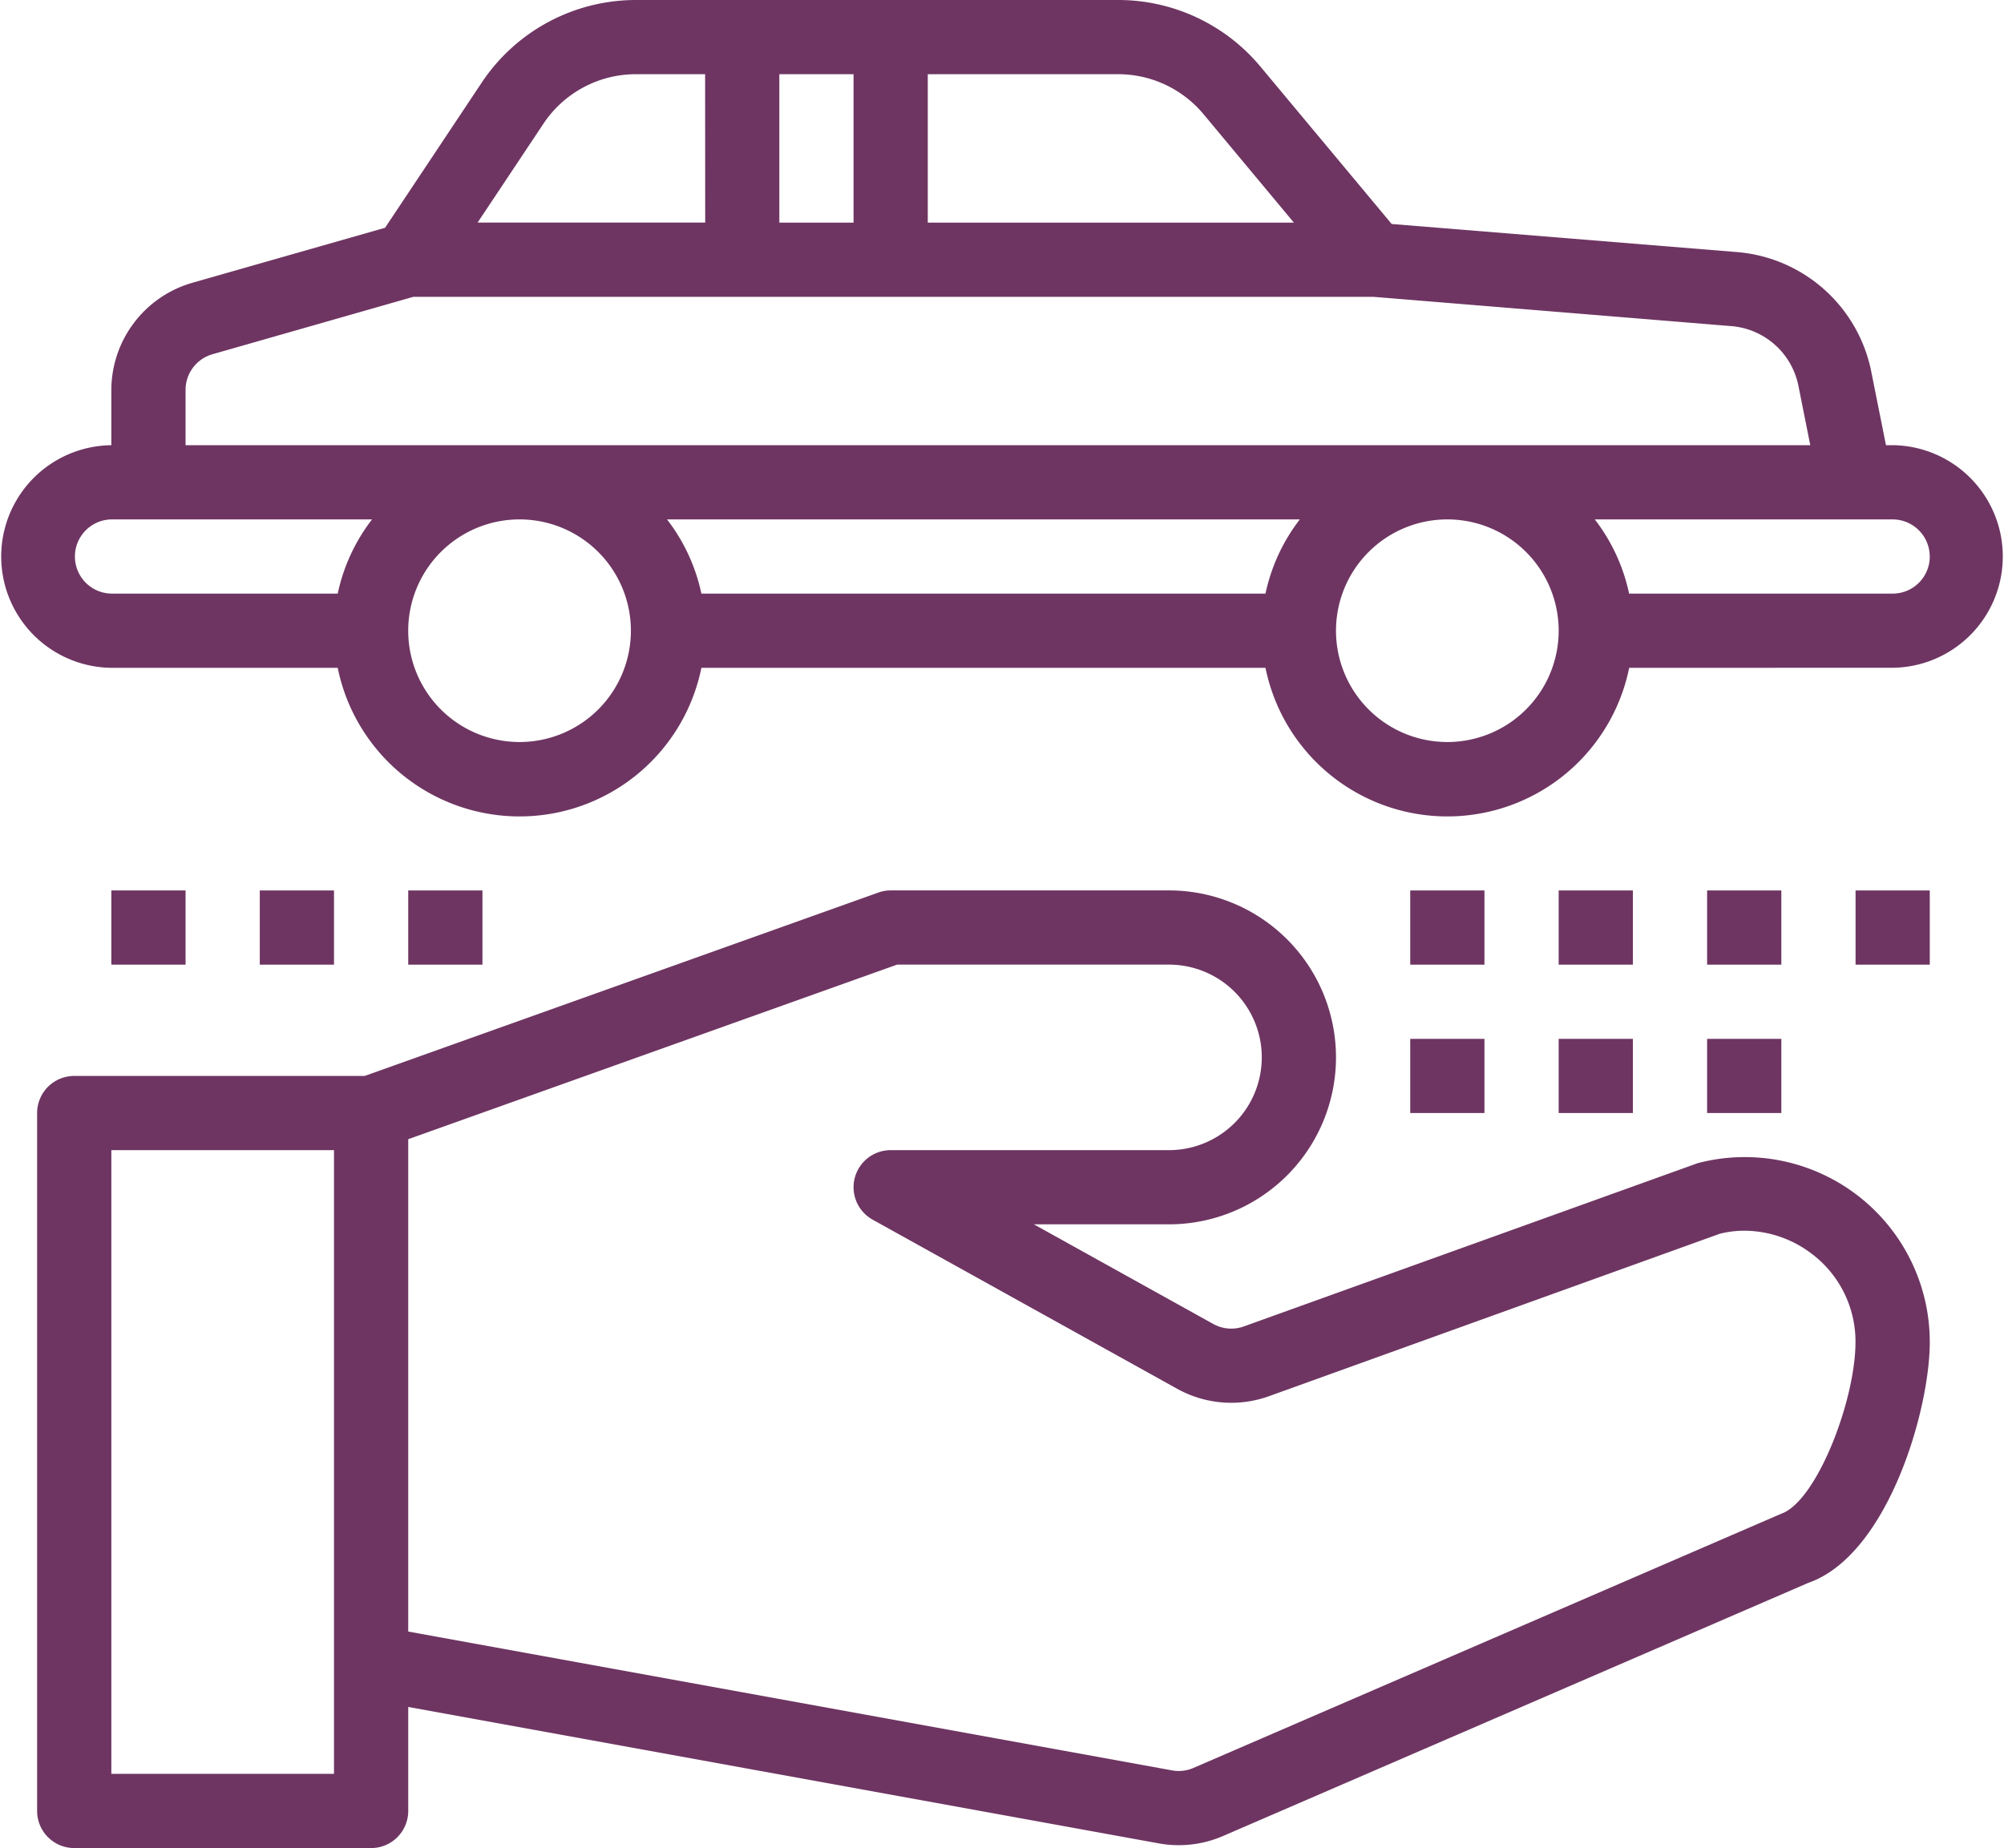
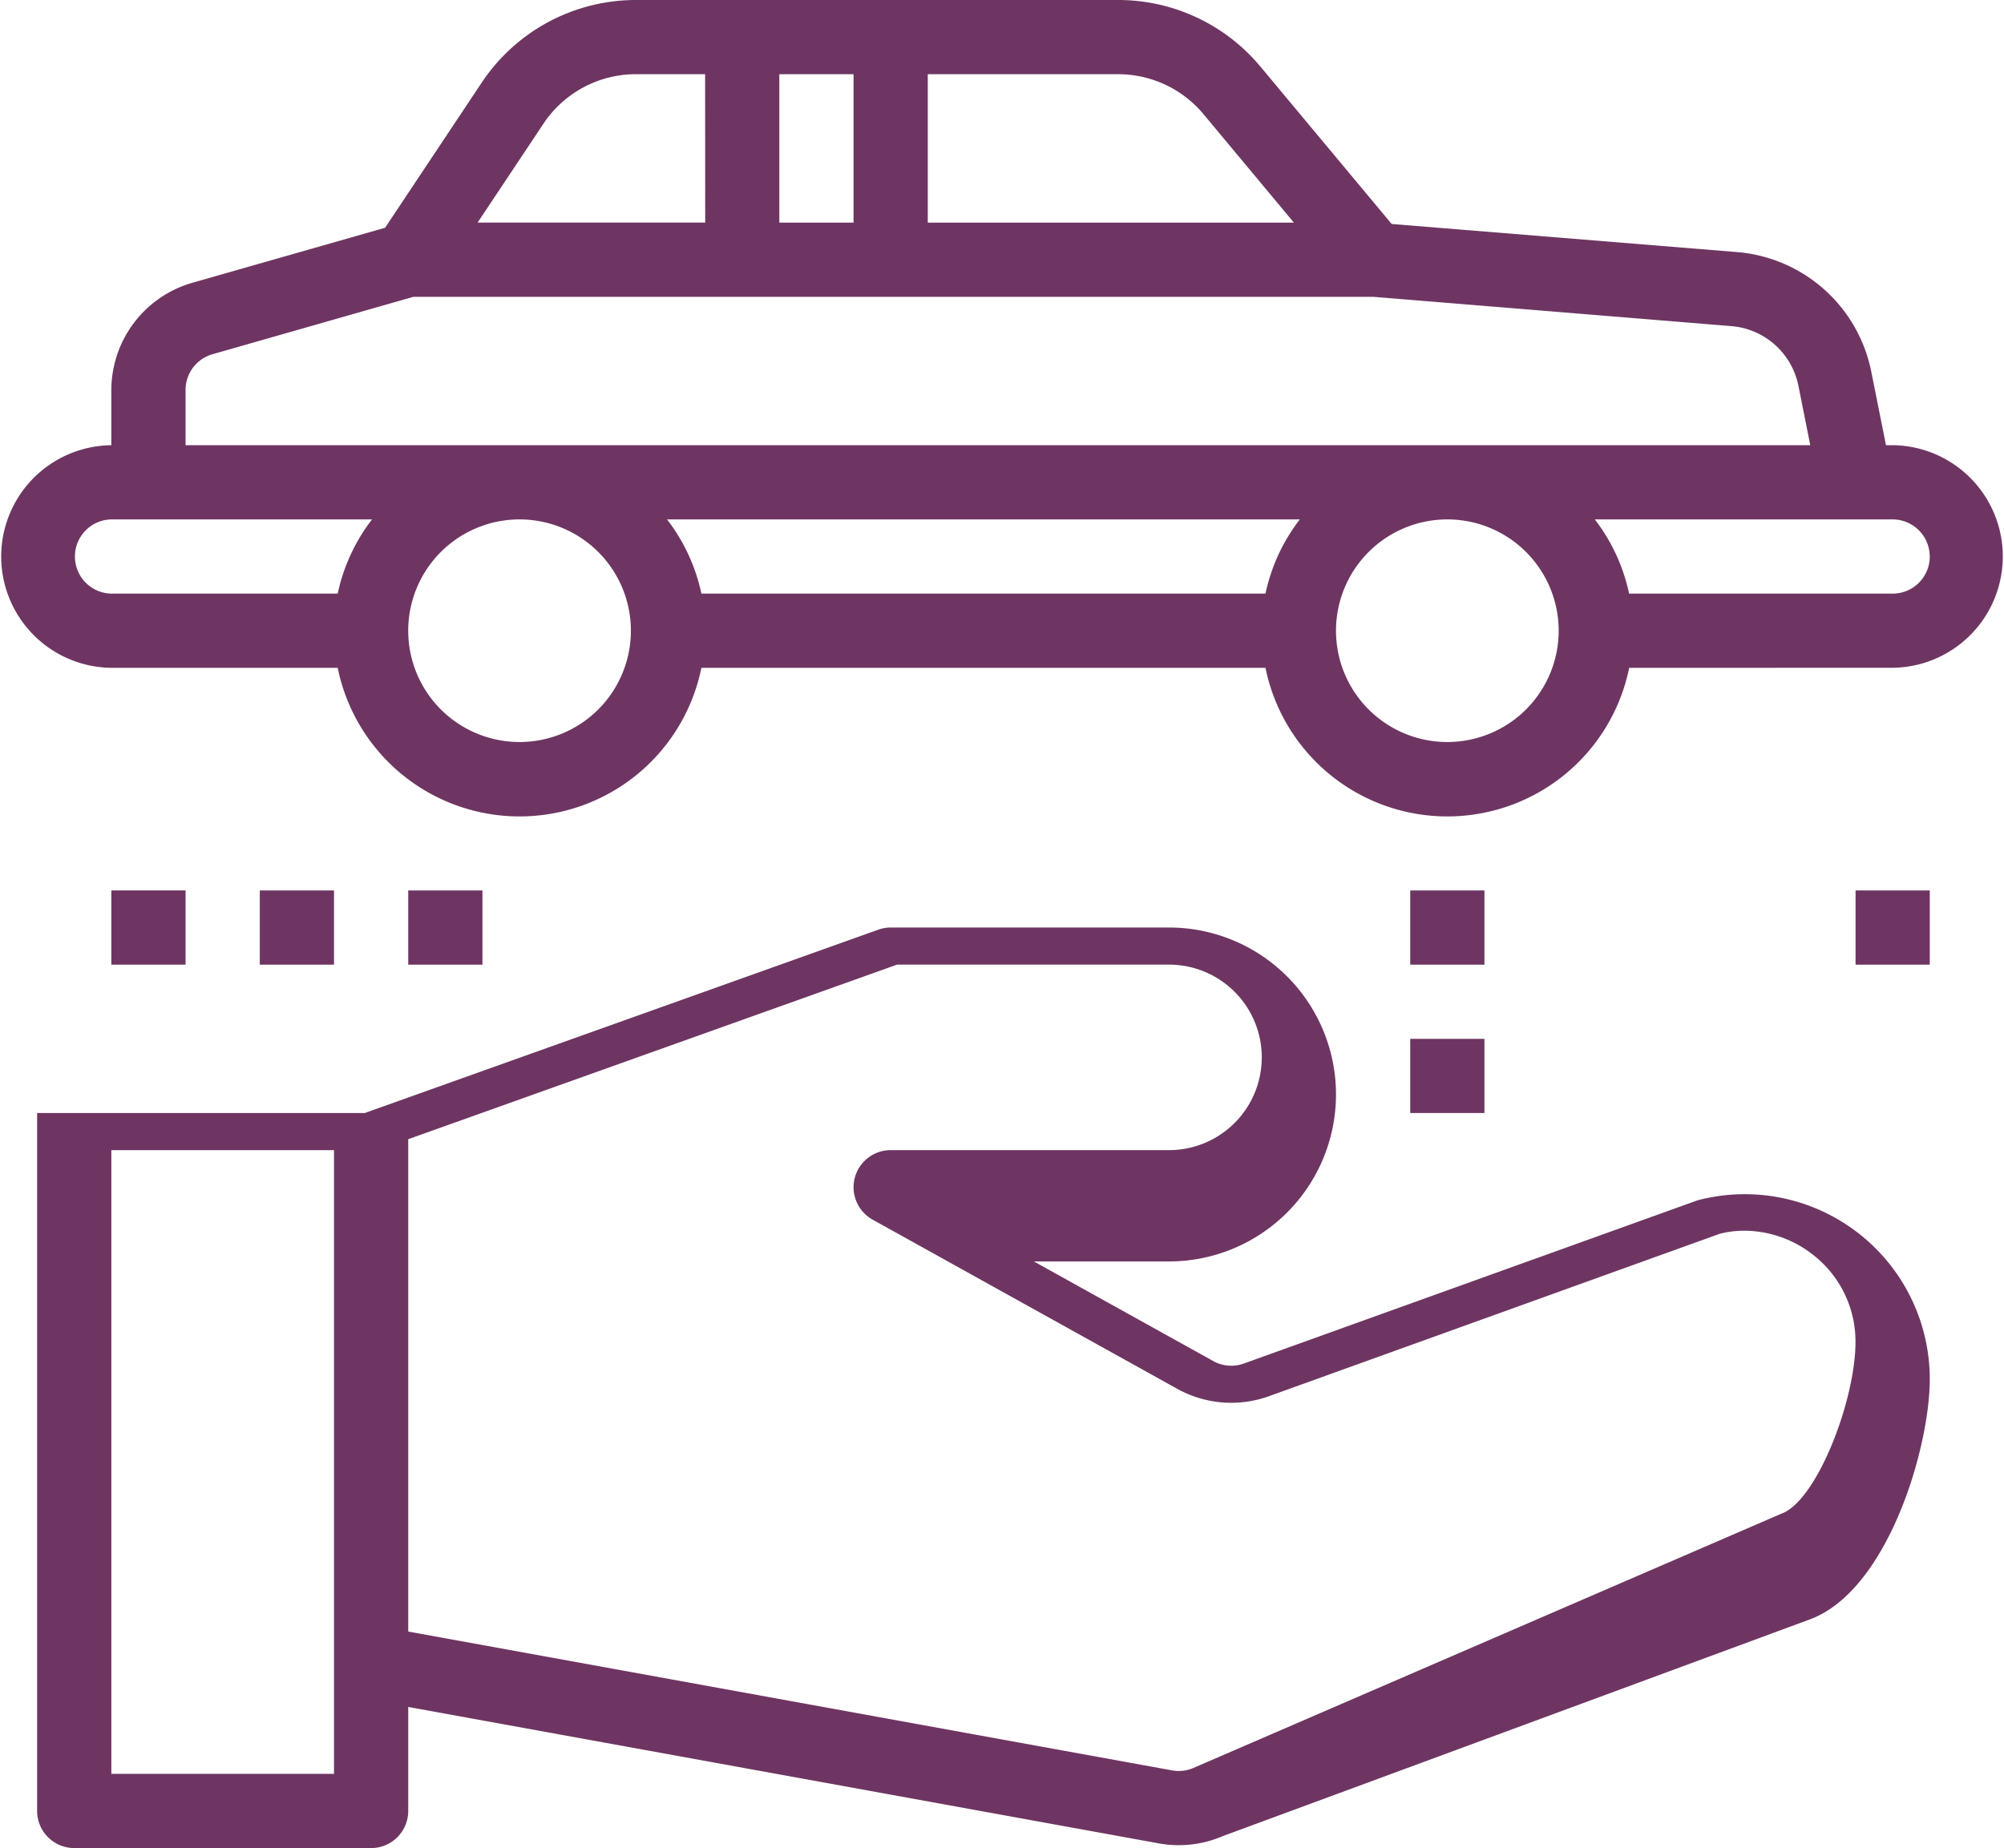
<svg xmlns="http://www.w3.org/2000/svg" width="154.09" height="142.137" viewBox="0 0 154.09 142.137">
  <g id="rent" transform="translate(0 0)">
-     <path id="Path_1818" data-name="Path 1818" d="M41.682,266.152H18.854A2.854,2.854,0,0,1,16,263.3V209.621a2.854,2.854,0,0,1,2.854-2.854H41.191l39.481-14.1a2.806,2.806,0,0,1,.959-.169h21.4a12.841,12.841,0,0,1,0,25.682H92.642l13.791,7.662a2.854,2.854,0,0,0,2.352.191l34.893-12.555a14.226,14.226,0,0,1,17.851,13.753c0,5.325-3.273,16.408-9.337,18.523L107.176,265.23a8.549,8.549,0,0,1-3.39.7,8.46,8.46,0,0,1-1.535-.137L44.535,255.3v7.991a2.854,2.854,0,0,1-2.854,2.862Zm-2.854-14.268v-39.41H21.707v47.971H38.828Zm64.438,8.294a2.844,2.844,0,0,0,1.644-.188l45.2-19.552c2.7-.943,5.707-8.68,5.707-13.209a8.456,8.456,0,0,0-3.322-6.751,8.592,8.592,0,0,0-5.214-1.807,7.652,7.652,0,0,0-1.914.24L110.716,231.4a8.56,8.56,0,0,1-7.053-.57L80.247,217.822a2.853,2.853,0,0,1,1.384-5.348h21.4a7.134,7.134,0,0,0,0-14.268H82.124L44.535,211.633V249.5Zm0,0" transform="translate(-13.146 -124.015)" fill="#6e3562" />
+     <path id="Path_1818" data-name="Path 1818" d="M41.682,266.152H18.854A2.854,2.854,0,0,1,16,263.3V209.621H41.191l39.481-14.1a2.806,2.806,0,0,1,.959-.169h21.4a12.841,12.841,0,0,1,0,25.682H92.642l13.791,7.662a2.854,2.854,0,0,0,2.352.191l34.893-12.555a14.226,14.226,0,0,1,17.851,13.753c0,5.325-3.273,16.408-9.337,18.523L107.176,265.23a8.549,8.549,0,0,1-3.39.7,8.46,8.46,0,0,1-1.535-.137L44.535,255.3v7.991a2.854,2.854,0,0,1-2.854,2.862Zm-2.854-14.268v-39.41H21.707v47.971H38.828Zm64.438,8.294a2.844,2.844,0,0,0,1.644-.188l45.2-19.552c2.7-.943,5.707-8.68,5.707-13.209a8.456,8.456,0,0,0-3.322-6.751,8.592,8.592,0,0,0-5.214-1.807,7.652,7.652,0,0,0-1.914.24L110.716,231.4a8.56,8.56,0,0,1-7.053-.57L80.247,217.822a2.853,2.853,0,0,1,1.384-5.348h21.4a7.134,7.134,0,0,0,0-14.268H82.124L44.535,211.633V249.5Zm0,0" transform="translate(-13.146 -124.015)" fill="#6e3562" />
    <path id="Path_1819" data-name="Path 1819" d="M117.707,192.5H112v5.707h5.707Zm0,0" transform="translate(-3.566 -124.015)" fill="#6e3562" />
    <path id="Path_1820" data-name="Path 1820" d="M117.707,224.5H112v5.707h5.707Zm0,0" transform="translate(-3.566 -144.601)" fill="#6e3562" />
-     <path id="Path_1821" data-name="Path 1821" d="M85.707,192.5H80v5.707h5.707Zm0,0" transform="translate(39.848 -124.015)" fill="#6e3562" />
-     <path id="Path_1822" data-name="Path 1822" d="M85.707,224.5H80v5.707h5.707Zm0,0" transform="translate(39.848 -144.601)" fill="#6e3562" />
-     <path id="Path_1823" data-name="Path 1823" d="M53.707,192.5H48v5.707h5.707Zm0,0" transform="translate(83.262 -124.015)" fill="#6e3562" />
-     <path id="Path_1824" data-name="Path 1824" d="M53.707,224.5H48v5.707h5.707Zm0,0" transform="translate(83.262 -144.601)" fill="#6e3562" />
    <path id="Path_1825" data-name="Path 1825" d="M21.707,192.5H16v5.707h5.707Zm0,0" transform="translate(126.676 -124.015)" fill="#6e3562" />
    <path id="Path_1826" data-name="Path 1826" d="M397.707,192.5H392v5.707h5.707Zm0,0" transform="translate(-383.439 -124.015)" fill="#6e3562" />
    <path id="Path_1827" data-name="Path 1827" d="M365.707,192.5H360v5.707h5.707Zm0,0" transform="translate(-340.025 -124.015)" fill="#6e3562" />
    <path id="Path_1828" data-name="Path 1828" d="M333.707,192.5H328v5.707h5.707Zm0,0" transform="translate(-296.611 -124.015)" fill="#6e3562" />
    <path id="Path_1829" data-name="Path 1829" d="M125.269,51.863a14.267,14.267,0,0,1-27.964,0H53.931a14.267,14.267,0,0,1-27.964,0H8.561a8.561,8.561,0,0,1,0-17.121V30.487a8.6,8.6,0,0,1,6.209-8.232l14.839-4.237L37.039,6.855A14.241,14.241,0,0,1,48.912.5H85.968a14.232,14.232,0,0,1,10.96,5.136l10.079,12.091L133.715,19.9a11.486,11.486,0,0,1,10.159,9.132l1.141,5.707h.514a8.561,8.561,0,0,1,0,17.121ZM111.287,57.57a8.561,8.561,0,1,0-8.561-8.561A8.561,8.561,0,0,0,111.287,57.57ZM53.931,46.156H97.305a14.139,14.139,0,0,1,2.639-5.707H51.289A14.144,14.144,0,0,1,53.931,46.156ZM39.949,57.57a8.561,8.561,0,1,0-8.561-8.561A8.561,8.561,0,0,0,39.949,57.57ZM8.561,40.449a2.854,2.854,0,0,0,0,5.707H25.967a14.139,14.139,0,0,1,2.639-5.707ZM54.217,6.207h-5.3a8.535,8.535,0,0,0-7.134,3.812l-5.059,7.6h17.5Zm11.414,0H59.924V17.621h5.707ZM92.543,9.286a8.54,8.54,0,0,0-6.575-3.079H71.338V17.621H99.488Zm45.736,20.871a5.733,5.733,0,0,0-5.054-4.566L105.58,23.328H31.789L16.337,27.745a2.854,2.854,0,0,0-2.069,2.742v4.255H139.194Zm10.1,13.146a2.854,2.854,0,0,0-2.854-2.854h-22.9a14.139,14.139,0,0,1,2.639,5.707h20.263A2.854,2.854,0,0,0,148.383,43.3Zm0,0" transform="translate(0 -0.5)" fill="#6e3562" />
  </g>
</svg>